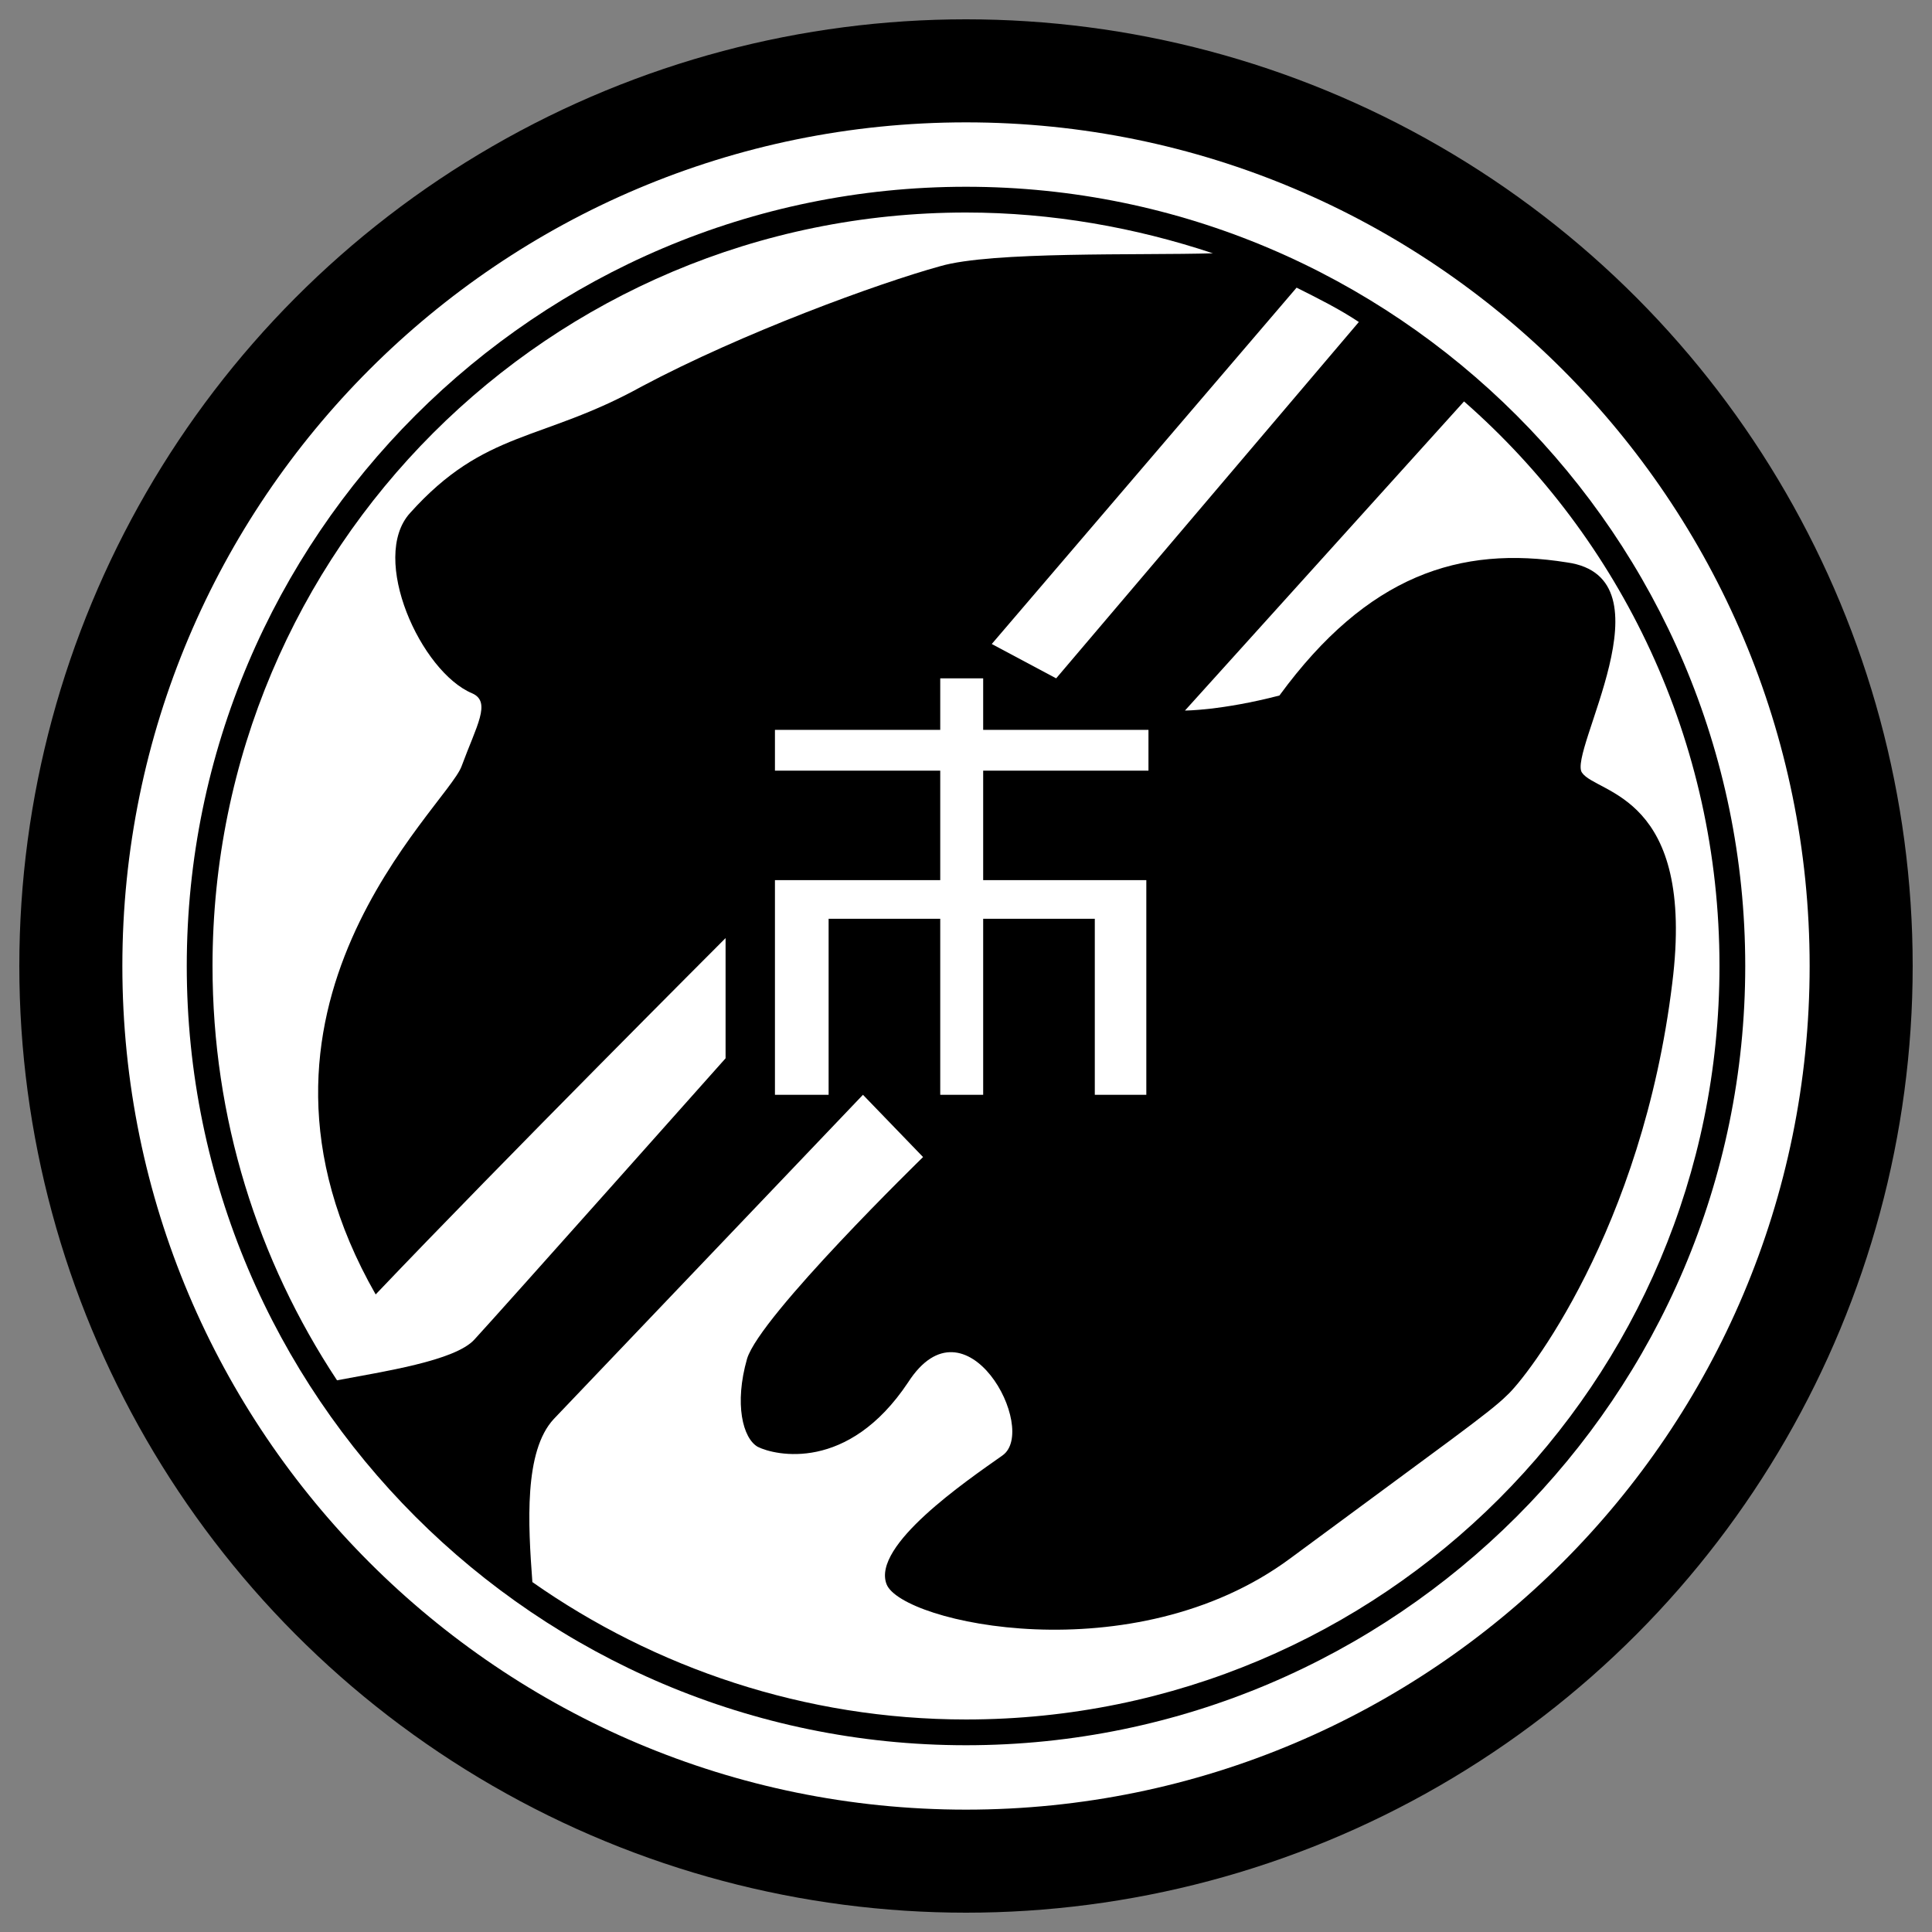
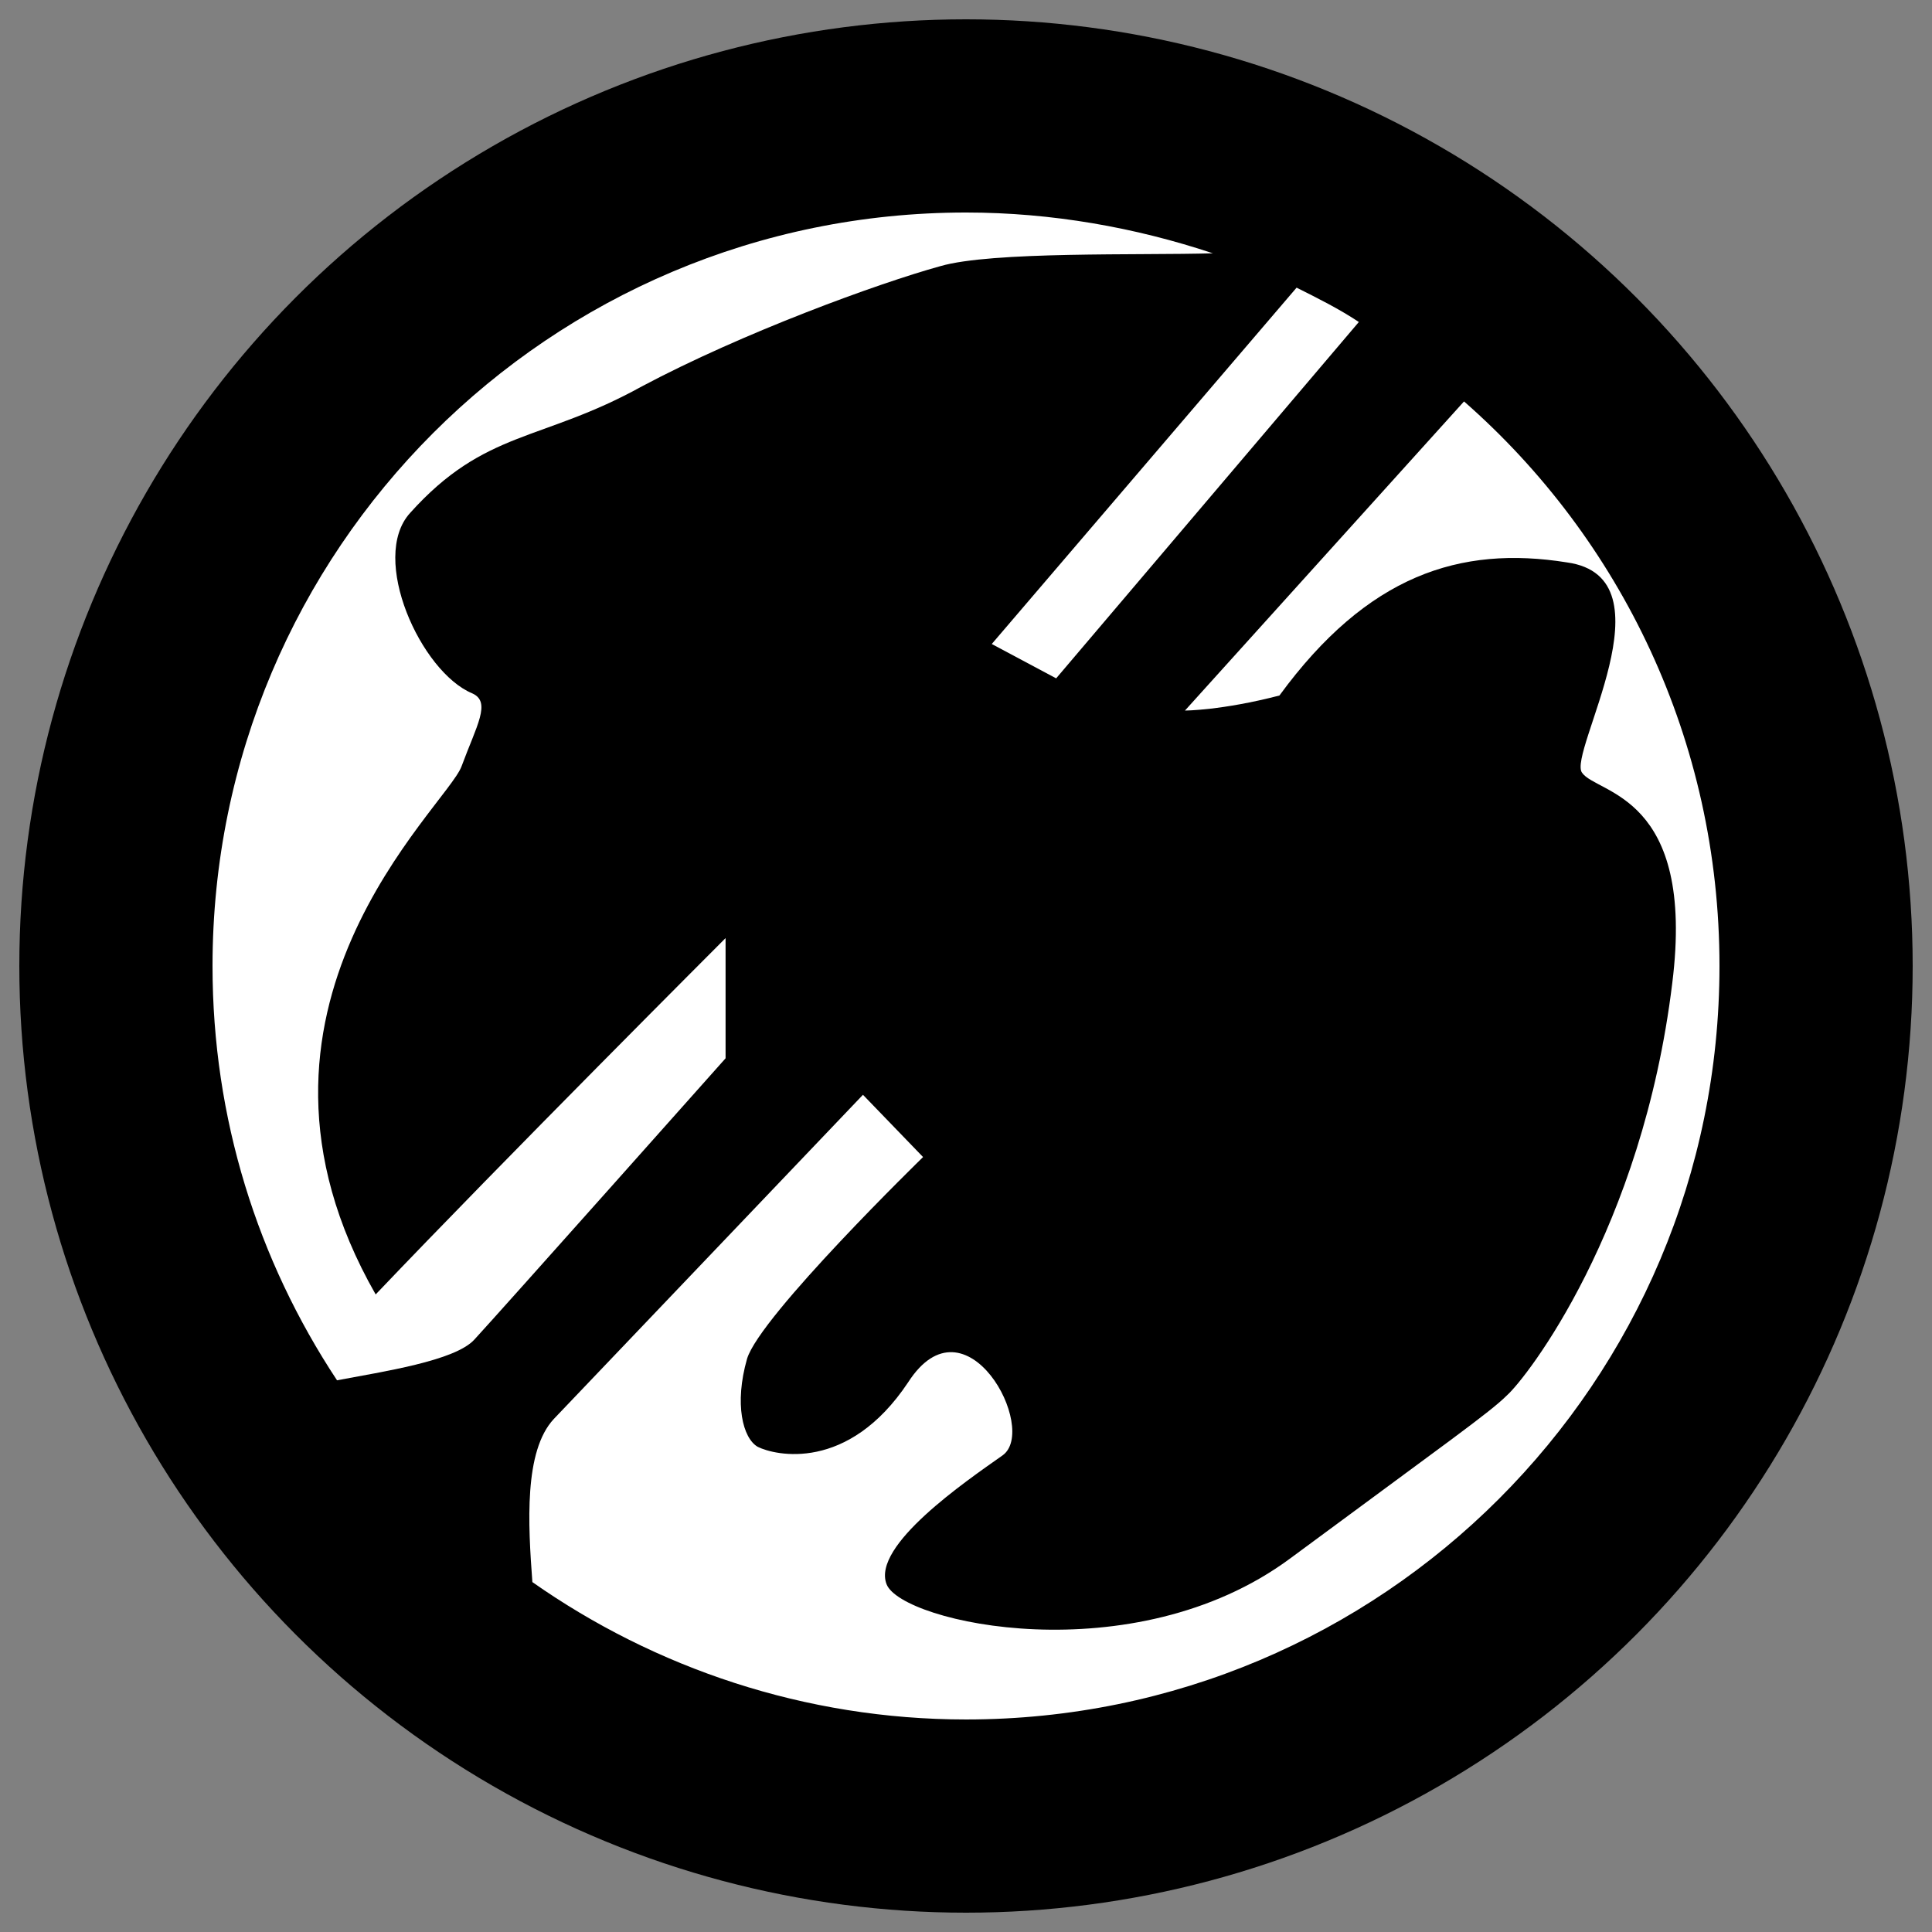
<svg xmlns="http://www.w3.org/2000/svg" enable-background="new 0 0 90 90" version="1.1" viewBox="0 0 90 90" xml:space="preserve">
  <rect x="0" y="0" width="90" height="90" fill="#808080" stroke="none" />
  <style type="text/css">
	.st0{fill:#FFFFFF;}
</style>
  <circle cx="45" cy="45" r="44.1" />
  <path class="st0" d="m68.2 18.7-13 14.4s1.7 0 4.4-0.7c4.1-5.6 8.4-7 13.4-6.2 5 0.7 0 8.9 0.7 9.8 0.7 1 5.3 1 4.2 9.8-1.4 11.5-6.8 18.4-7.7 19.2-0.8 0.8-2.8 2.2-10.1 7.6s-18.1 3-18.8 1.2 3.7-4.8 5.4-6-1.7-7.6-4.4-3.4c-2.8 4.2-6.2 3.4-7 3-0.7-0.4-1.1-2-0.5-4.1 0.6-2 8.2-9.4 8.2-9.4l-2.8-2.9s-12.4 13-14.4 15.1c-1.4 1.5-1.2 4.9-1 7.6 5.7 4 12.7 6.4 20.2 6.4 19.4 0 35.1-15.7 35.1-35.1 0-10.5-4.6-19.9-11.9-26.3z" />
  <path class="st0" d="M46.2,30l3,1.6L63.3,15c-0.9-0.6-1.9-1.1-2.9-1.6L46.2,30z" />
  <path class="st0" d="m22.1 62.4c1.2-1.3 11.7-13.1 11.7-13.1v-5.6s-10.4 10.4-16.3 16.6c-7.6-13.3 3.3-22.7 4-24.6s1.4-3 0.5-3.4c-2.4-1-4.8-6.3-2.9-8.4 3.5-3.9 6.1-3.3 10.8-5.9 4.7-2.5 11-4.8 13.9-5.6 2.4-0.7 9.3-0.5 12.7-0.6-3.6-1.2-7.5-1.9-11.5-1.9-19.4 0-35.1 15.7-35.1 35.1 0 7.1 2.1 13.7 5.8 19.3 2.1-0.4 5.5-0.9 6.4-1.9z" />
-   <path class="st0" d="m45 5.7c-21.7 0-39.3 17.6-39.3 39.3s17.6 39.3 39.3 39.3 39.3-17.6 39.3-39.3-17.6-39.3-39.3-39.3zm0 75.6c-20 0-36.3-16.3-36.3-36.3s16.3-36.3 36.3-36.3 36.3 16.3 36.3 36.3-16.3 36.3-36.3 36.3z" />
-   <polygon class="st0" points="53.5 35.9 53.5 34 45.8 34 45.8 31.6 43.8 31.6 43.8 34 36.1 34 36.1 35.9 43.8 35.9 43.8 41 36.1 41 36.1 51 38.6 51 38.6 42.8 43.8 42.8 43.8 51 45.8 51 45.8 42.8 51 42.8 51 51 53.4 51 53.4 41 45.8 41 45.8 35.9" />
</svg>